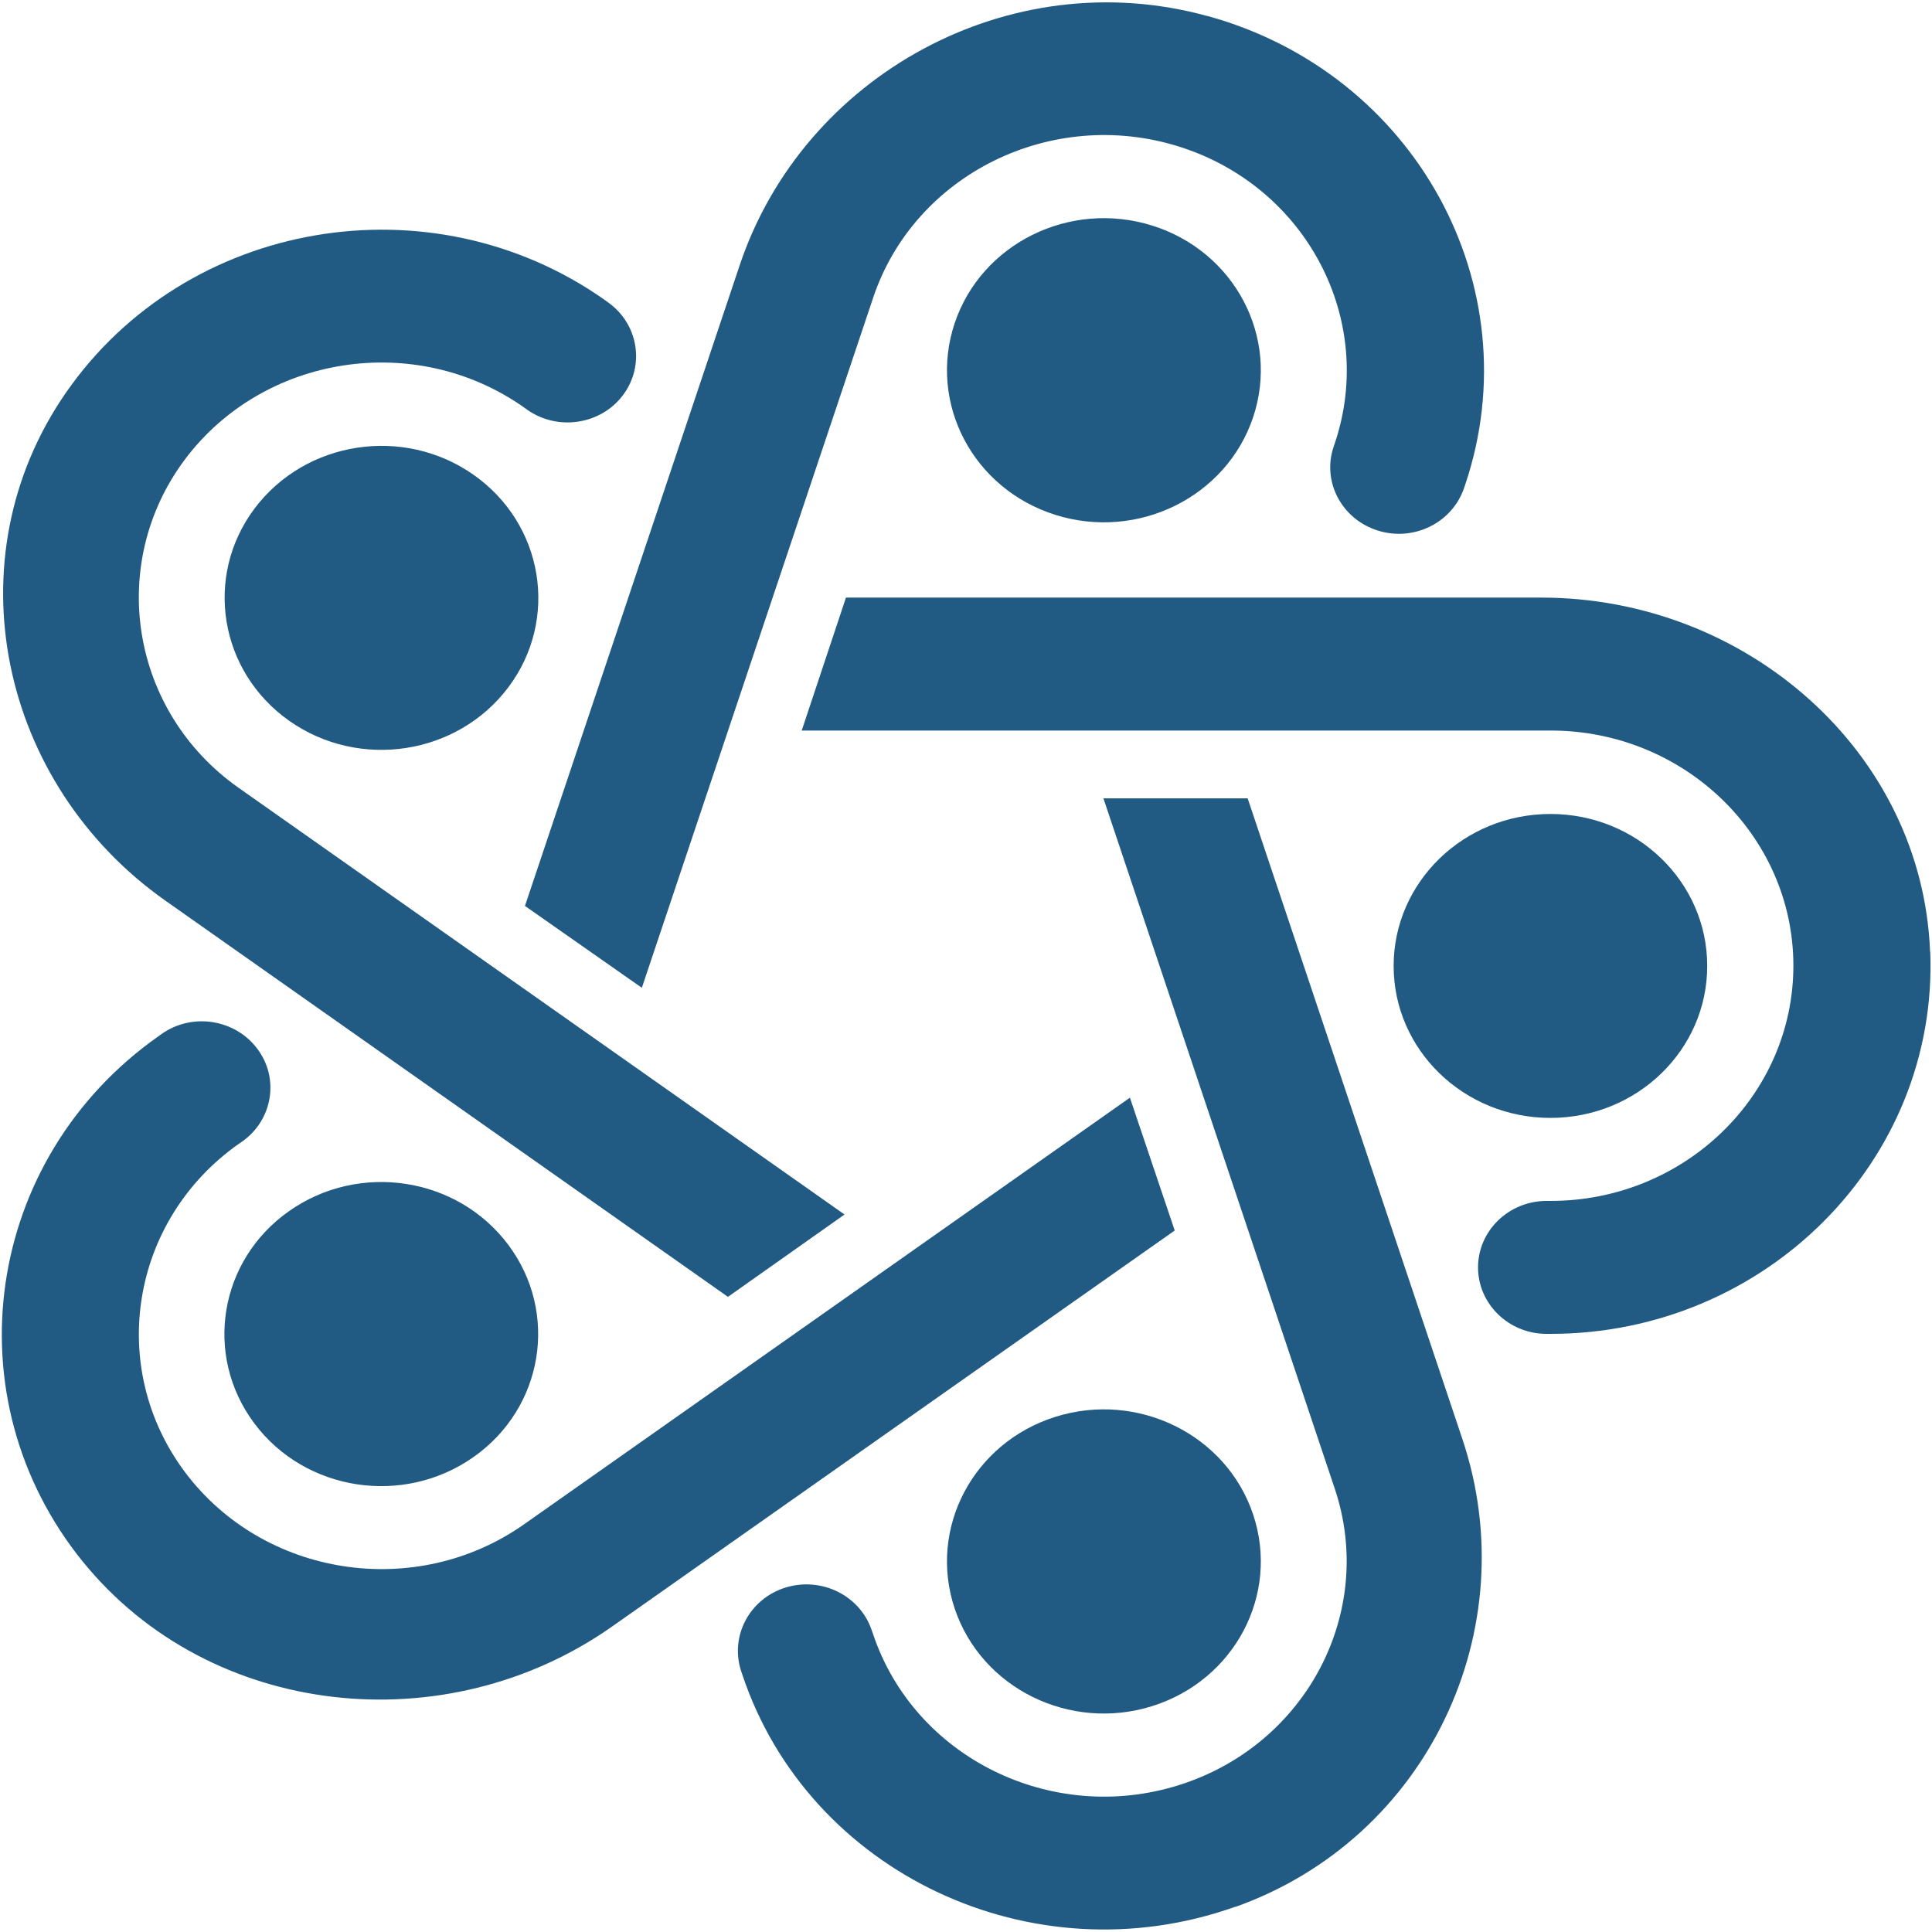
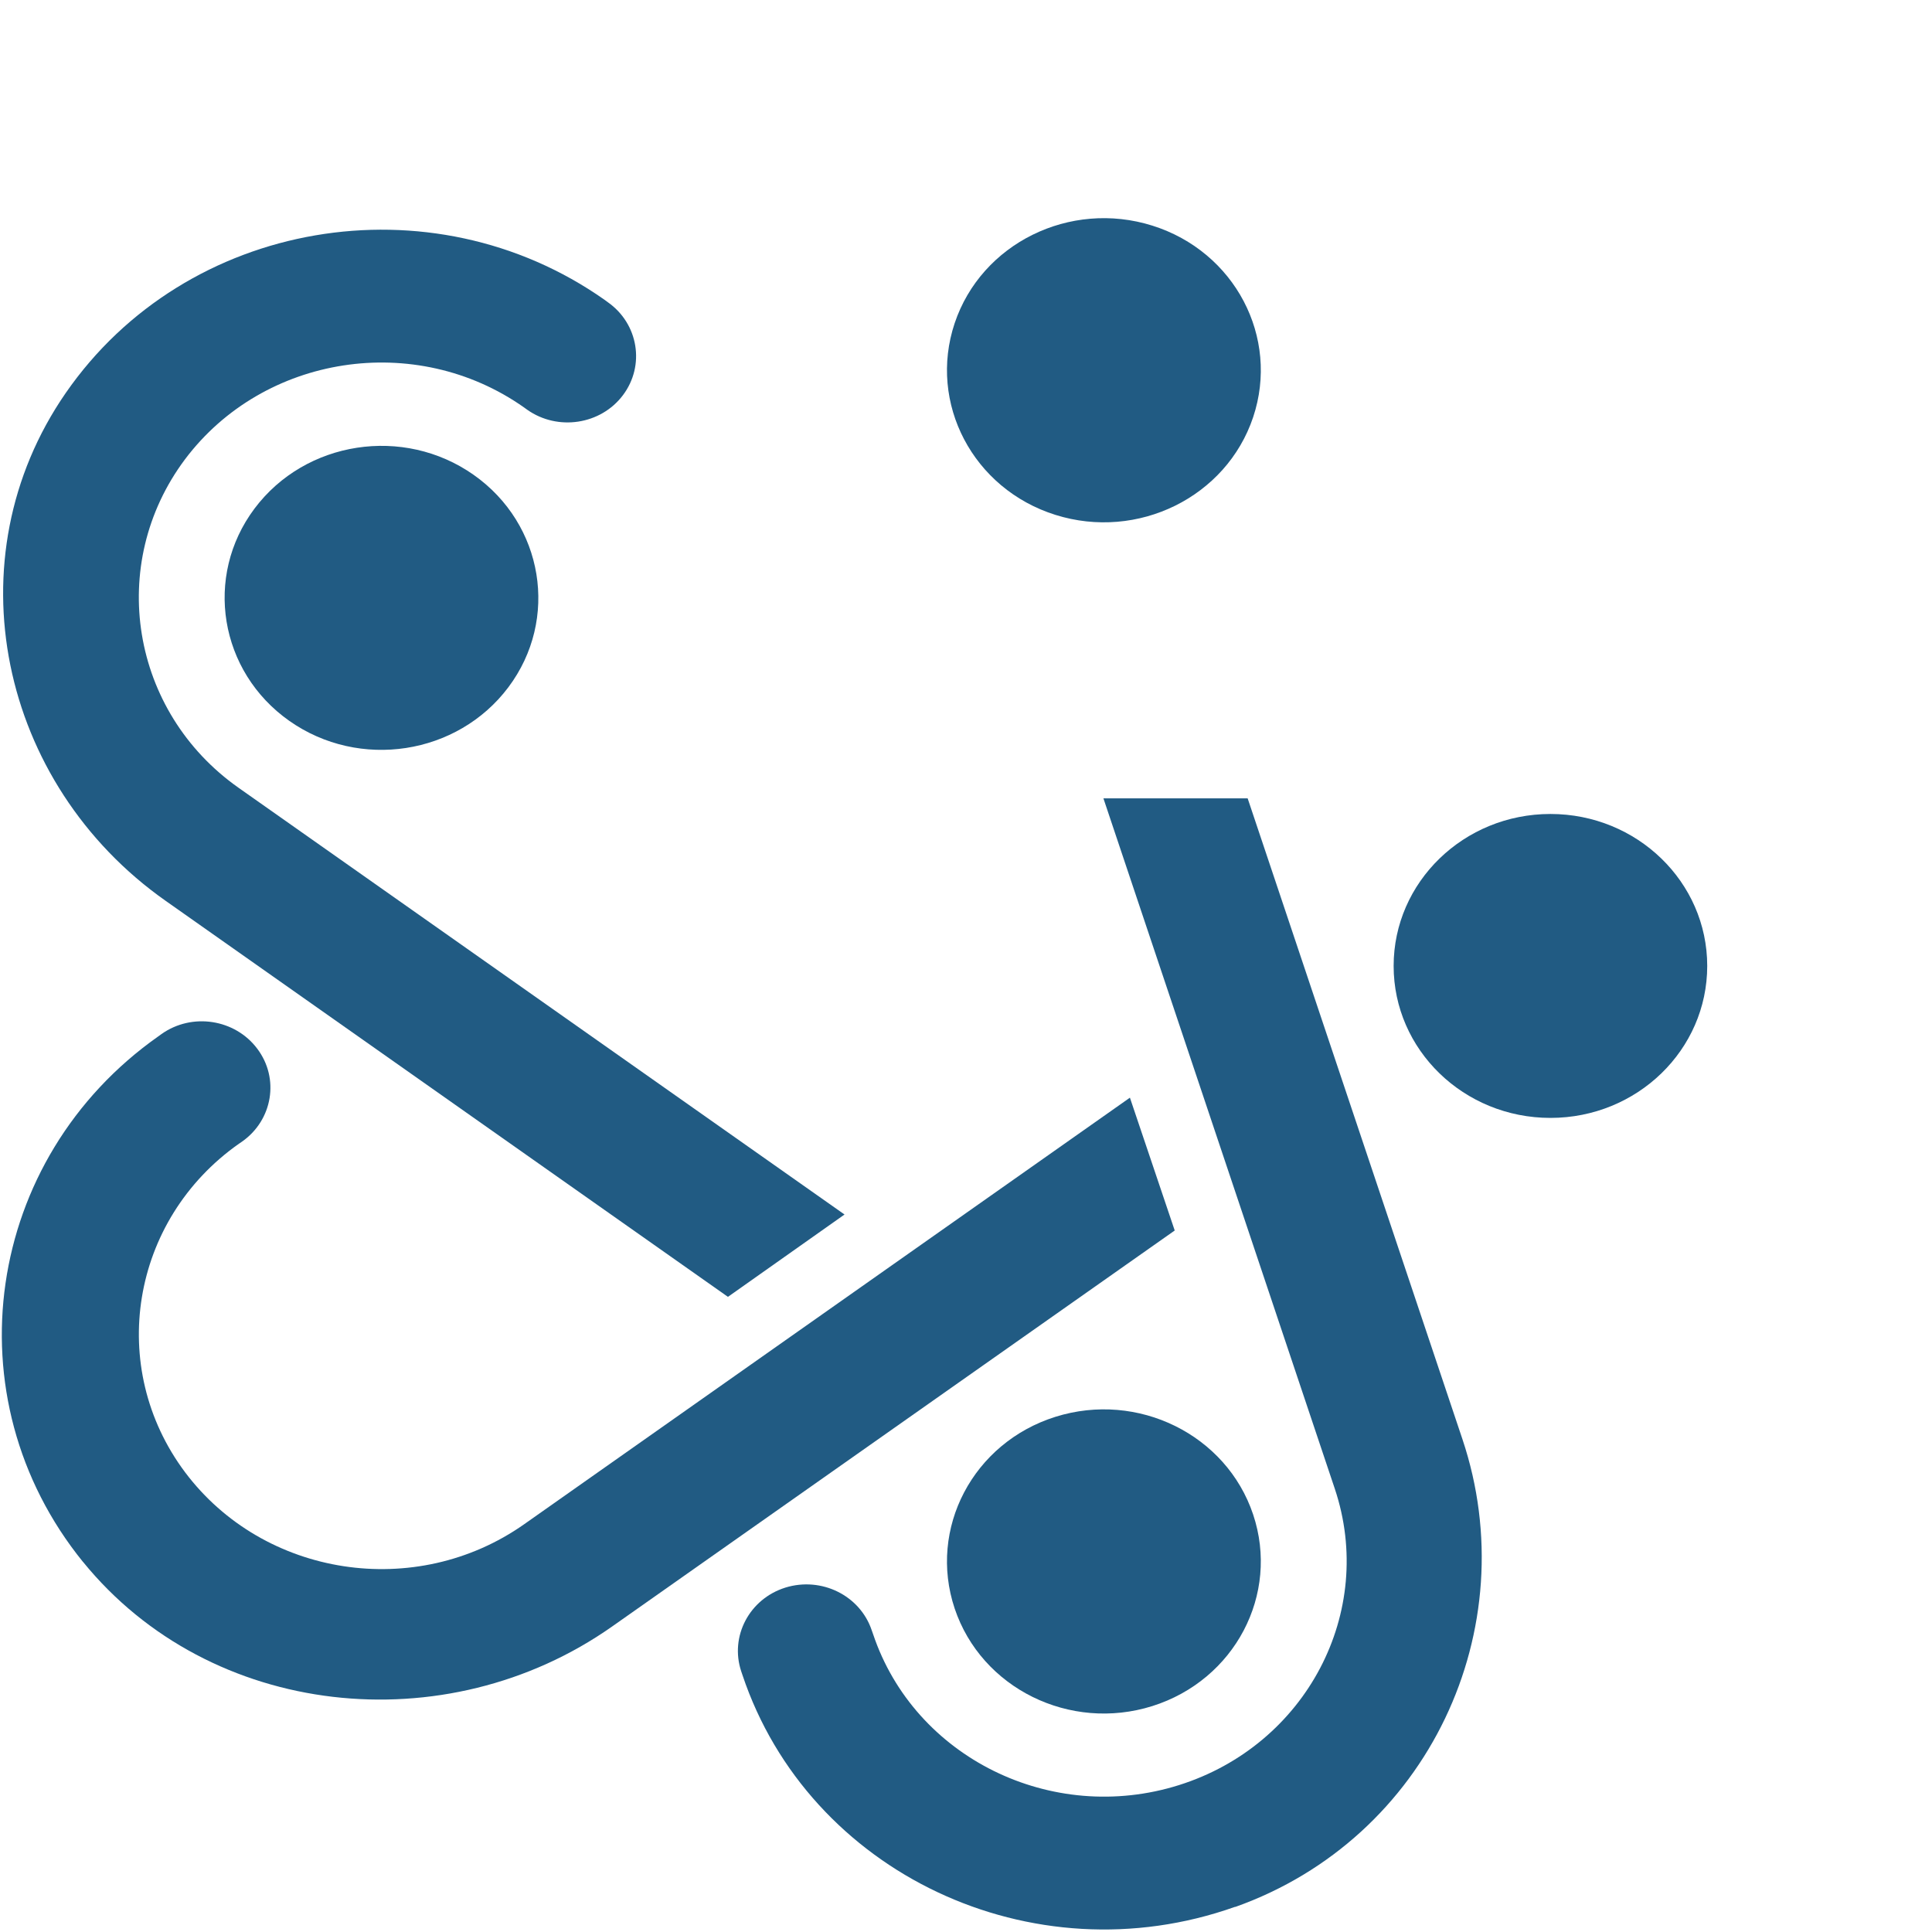
<svg xmlns="http://www.w3.org/2000/svg" width="32" height="32" viewBox="0 0 32 32" fill="none">
  <g clip-path="url(#clip0_6532_8776)">
    <path d="M25.68 18.516C24.246 18.516 23.083 17.39 23.083 15.999C23.083 14.609 24.246 13.482 25.68 13.482C27.115 13.482 28.277 14.609 28.277 15.999C28.277 17.39 27.115 18.516 25.68 18.516Z" fill="#215B83" />
-     <path d="M31.968 15.762C31.84 12.462 28.934 9.898 25.526 9.898H14.012L13.279 12.1H25.683C27.899 12.1 29.704 13.847 29.704 15.994C29.704 18.142 27.902 19.891 25.683 19.891H25.617C24.99 19.891 24.481 20.385 24.481 20.992C24.481 21.599 24.99 22.093 25.617 22.093H25.683C29.232 22.093 32.107 19.23 31.971 15.759" fill="#215B83" />
    <path d="M15.812 26.641C15.37 25.317 16.116 23.896 17.481 23.467C18.846 23.038 20.313 23.762 20.756 25.085C21.198 26.408 20.452 27.827 19.086 28.258C17.721 28.687 16.255 27.964 15.812 26.641Z" fill="#215B83" />
    <path d="M20.46 31.585C23.657 30.448 25.275 26.978 24.222 23.836L20.665 13.223H18.276L22.108 24.657C22.793 26.701 21.636 28.903 19.527 29.567C17.418 30.231 15.146 29.11 14.461 27.066L14.439 27.004C14.245 26.425 13.605 26.11 13.007 26.296C12.41 26.484 12.085 27.105 12.277 27.683L12.298 27.745C13.394 31.017 17.092 32.779 20.457 31.583" fill="#215B83" />
-     <path d="M4.789 20.059C5.949 19.242 7.575 19.49 8.418 20.617C9.26 21.741 9.004 23.317 7.842 24.134C6.682 24.951 5.055 24.703 4.213 23.576C3.37 22.449 3.626 20.875 4.789 20.059Z" fill="#215B83" />
    <path d="M1.373 25.867C3.48 28.464 7.383 28.88 10.14 26.939L19.457 20.381L18.715 18.181L8.682 25.246C6.887 26.51 4.37 26.122 3.066 24.386C1.763 22.647 2.163 20.207 3.957 18.944L4.01 18.908C4.517 18.551 4.632 17.861 4.261 17.37C3.893 16.879 3.181 16.768 2.675 17.127L2.621 17.166C-0.251 19.189 -0.837 23.143 1.376 25.872" fill="#215B83" />
    <path d="M7.845 7.865C9.005 8.681 9.264 10.258 8.421 11.382C7.578 12.506 5.952 12.757 4.792 11.94C3.632 11.123 3.373 9.547 4.216 8.423C5.059 7.299 6.685 7.048 7.845 7.865Z" fill="#215B83" />
    <path d="M1.088 6.51C-0.808 9.252 -0.013 12.981 2.744 14.921L12.057 21.48L13.988 20.116L3.954 13.05C2.163 11.79 1.763 9.347 3.064 7.608C4.368 5.872 6.885 5.484 8.679 6.748L8.733 6.787C9.239 7.143 9.951 7.035 10.319 6.544C10.687 6.053 10.575 5.363 10.068 5.006L10.015 4.967C7.143 2.944 3.082 3.626 1.088 6.51Z" fill="#215B83" />
    <path d="M20.756 6.91C20.313 8.233 18.846 8.957 17.481 8.528C16.116 8.099 15.37 6.678 15.812 5.354C16.255 4.031 17.721 3.308 19.086 3.737C20.452 4.166 21.198 5.587 20.756 6.91Z" fill="#215B83" />
-     <path d="M19.995 0.265C16.718 -0.637 13.306 1.249 12.252 4.392L8.695 15.005L10.631 16.361L14.463 4.929C15.148 2.885 17.42 1.764 19.529 2.428C21.638 3.092 22.795 5.293 22.11 7.338L22.089 7.4C21.894 7.978 22.222 8.599 22.819 8.787C23.416 8.976 24.056 8.658 24.251 8.079L24.272 8.017C25.368 4.746 23.446 1.213 20.001 0.265" fill="#215B83" />
  </g>
  <defs>
    <clipPath id="clip0_6532_8776">
      <rect width="32" height="32" fill="white" />
    </clipPath>
  </defs>
</svg>